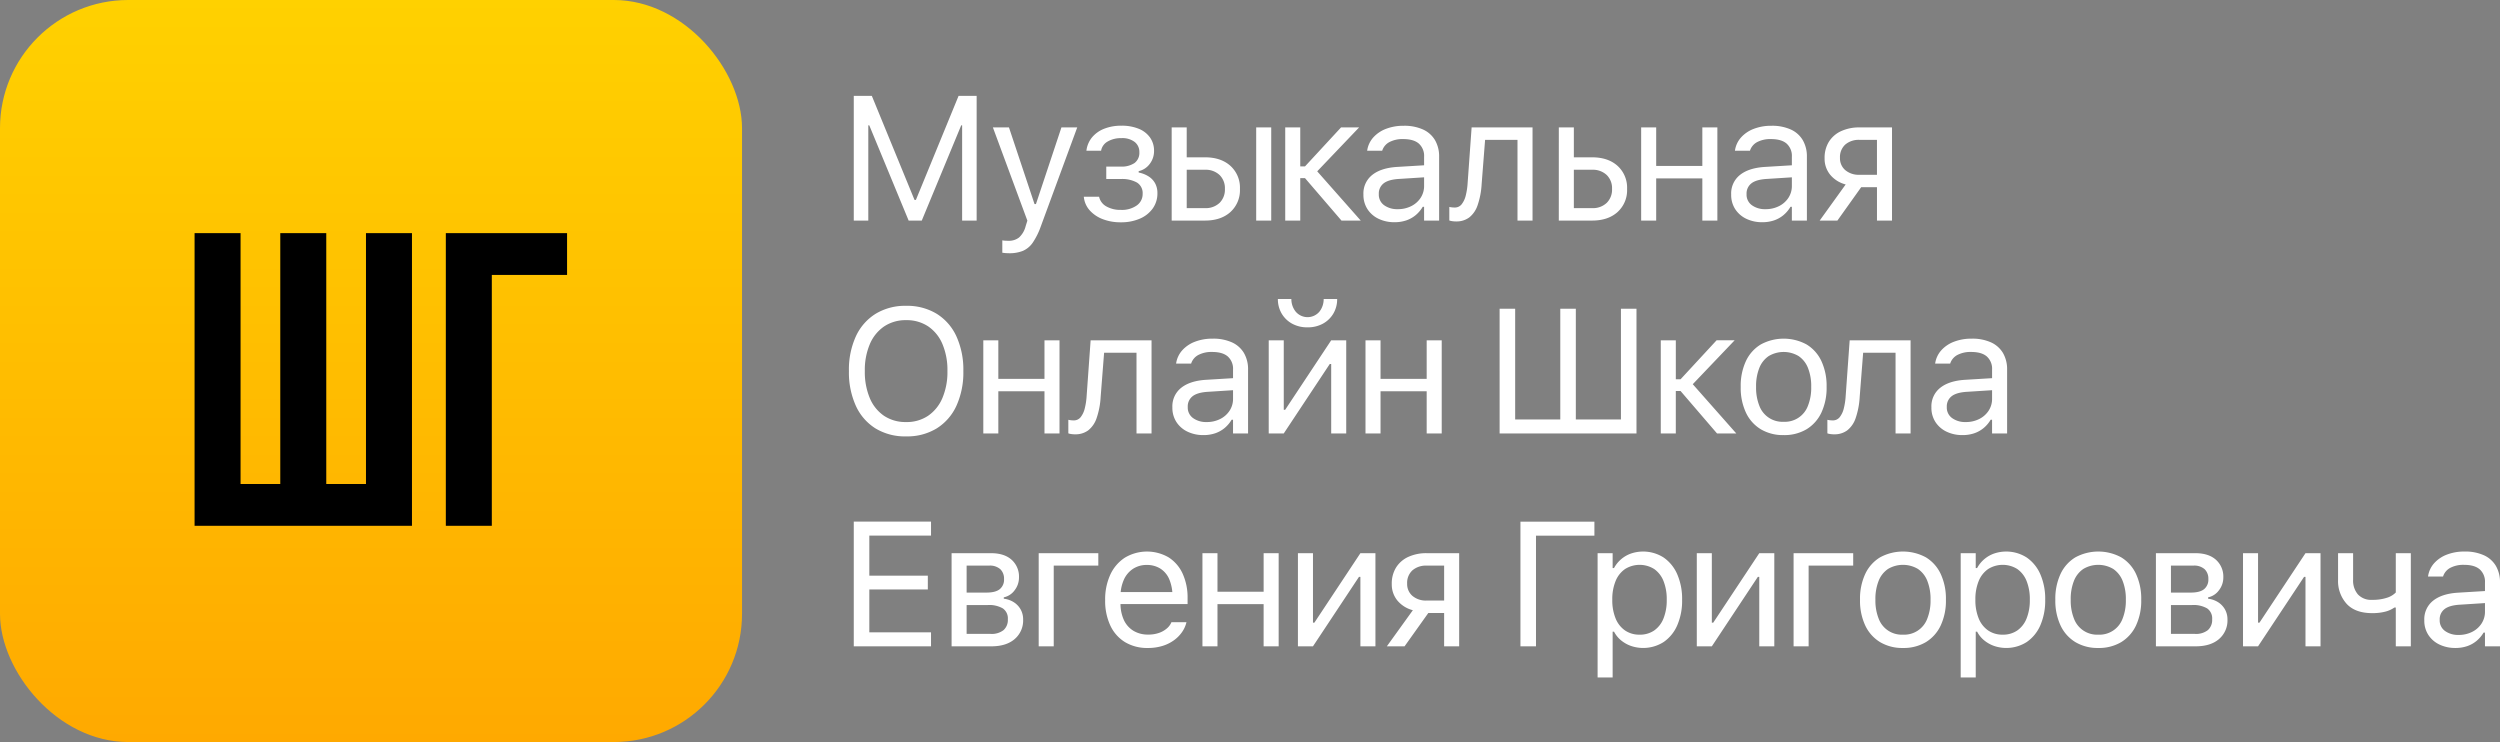
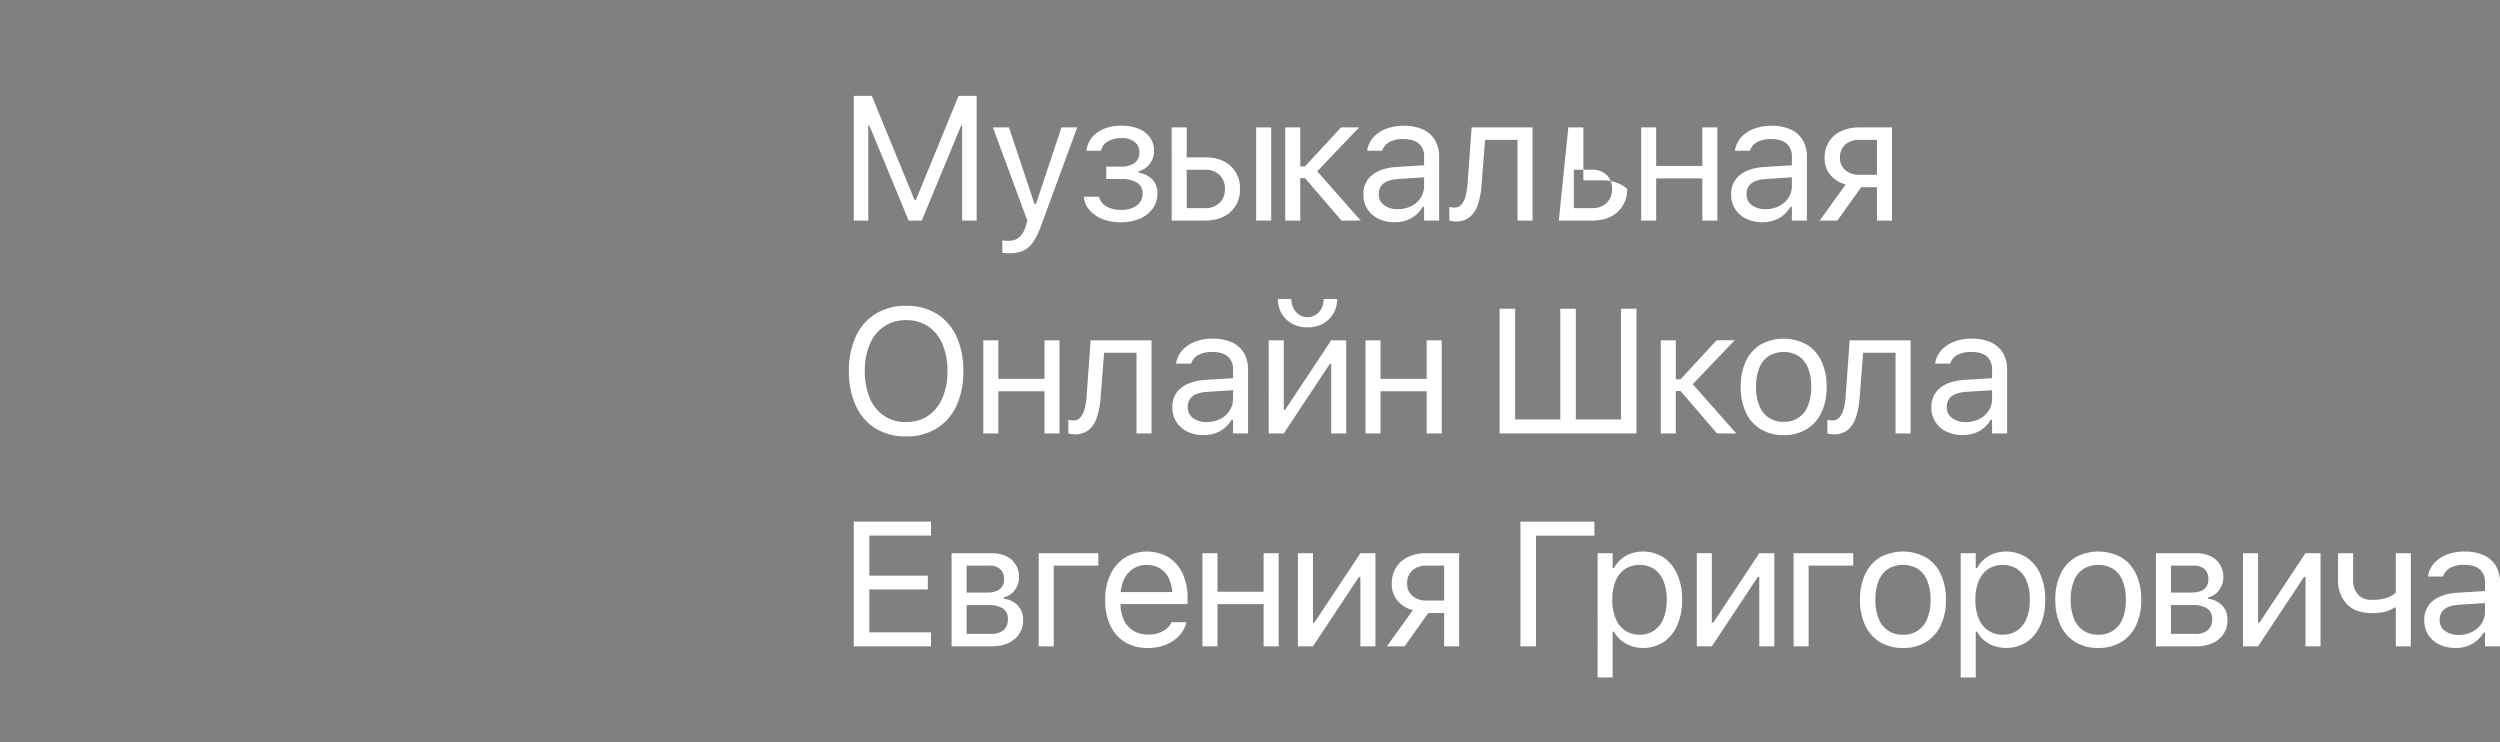
<svg xmlns="http://www.w3.org/2000/svg" width="974.735" height="289.315" viewBox="0 0 974.735 289.315">
  <rect x="0" y="0" width="974.735" height="289.315" fill="#808080" stroke="none" />
  <defs>
    <linearGradient id="linear-gradient" x1="0.5" x2="0.5" y2="1" gradientUnits="objectBoundingBox">
      <stop offset="0" stop-color="#ffd100" />
      <stop offset="1" stop-color="#ffa900" />
    </linearGradient>
  </defs>
  <g id="Сгруппировать_1105" data-name="Сгруппировать 1105" transform="translate(-4835 558.001)">
    <g id="Сгруппировать_23" data-name="Сгруппировать 23" transform="translate(4835 -558.001)">
-       <rect id="Прямоугольник_3" data-name="Прямоугольник 3" width="289.315" height="289.315" rx="50" transform="translate(0)" fill="url(#linear-gradient)" />
-       <path id="Контур_774" data-name="Контур 774" d="M91.28,0V-114.1H73.35v97.8H57.865v-97.8H39.935v97.8H24.45v-97.8H6.52V0Zm31.133,0V-97.8h29.34v-16.3h-47.27V0Z" transform="translate(69.344 205)" />
-     </g>
-     <path id="Контур_773" data-name="Контур 773" d="M6.536,0H12.2V-37.128h2.965L8.389-47.269,27.93,0h5.121L52.626-47.269,45.82-37.128h2.965V0h5.66V-48.617H47.4L30.76-8.052h-.539L13.578-48.617H6.536Zm60.51,12.735a14.081,14.081,0,0,0,5.441-.927,9.039,9.039,0,0,0,3.841-3.218,27.9,27.9,0,0,0,3.15-6.368L93.662-36.319H87.5L76.345-2.763l2.325-3.672H75.907l2.325,3.672L67.046-36.319H60.779L74.222.034,73.548,2.19A8.919,8.919,0,0,1,70.971,6.6a6.348,6.348,0,0,1-4.094,1.28q-.606,0-1.247-.034a8.977,8.977,0,0,1-1.179-.135v4.818q.606.1,1.314.152T67.046,12.735ZM110.643.674a18.2,18.2,0,0,0,7.463-1.432,11.869,11.869,0,0,0,5.02-3.992,10.041,10.041,0,0,0,1.8-5.93v-.067a7.888,7.888,0,0,0-.825-3.639,7.3,7.3,0,0,0-2.459-2.729,11.208,11.208,0,0,0-4.026-1.617v-.539a7.378,7.378,0,0,0,4.346-2.864,8.16,8.16,0,0,0,1.651-4.986v-.067a8.865,8.865,0,0,0-1.5-5.1,9.872,9.872,0,0,0-4.346-3.453,17.225,17.225,0,0,0-6.924-1.247,17.752,17.752,0,0,0-6.62,1.162,11.7,11.7,0,0,0-4.717,3.3,9.992,9.992,0,0,0-2.24,5.071l-.034.236h5.728l.034-.168a5.121,5.121,0,0,1,2.594-3.47,10.125,10.125,0,0,1,5.256-1.28,7.859,7.859,0,0,1,5.273,1.533,4.889,4.889,0,0,1,1.769,3.858v.067a4.94,4.94,0,0,1-1.87,4.228,8.855,8.855,0,0,1-5.374,1.4h-5.66v4.852h5.66a11.81,11.81,0,0,1,6.351,1.4,4.816,4.816,0,0,1,2.173,4.363v.067a5.4,5.4,0,0,1-2.257,4.447,9.994,9.994,0,0,1-6.267,1.752,10.89,10.89,0,0,1-5.559-1.314,5.676,5.676,0,0,1-2.83-3.538l-.067-.27H96.223l.034.27a9.18,9.18,0,0,0,2.325,5.1,13.037,13.037,0,0,0,5.071,3.386A19.142,19.142,0,0,0,110.643.674ZM130.487,0h12.971q6.233,0,9.939-3.335A11.46,11.46,0,0,0,157.1-12.3v-.067a11.46,11.46,0,0,0-3.706-8.962q-3.706-3.335-9.939-3.335h-7.109V-36.319h-5.862Zm12.971-19.811a7.854,7.854,0,0,1,5.677,2.021,7.169,7.169,0,0,1,2.106,5.424v.067a7.212,7.212,0,0,1-2.089,5.407,7.8,7.8,0,0,1-5.694,2.038h-7.109V-19.811ZM163.437,0H169.3V-36.319h-5.862Zm19.036-16.542L196.69,0H204.2L186.751-19.743V-18.7l16.812-17.621h-7.042L182.473-21.125H180.62V-36.319h-5.862V0h5.862V-16.542ZM217.377.64a14.1,14.1,0,0,0,4.515-.691,11.5,11.5,0,0,0,3.689-2.038,12.473,12.473,0,0,0,2.78-3.268h.539V0h5.862V-24.864a12.539,12.539,0,0,0-1.6-6.486,10.408,10.408,0,0,0-4.683-4.161,17.623,17.623,0,0,0-7.53-1.449,18.709,18.709,0,0,0-6.907,1.2,12.715,12.715,0,0,0-4.936,3.335,9.761,9.761,0,0,0-2.375,5l-.034.2h5.862l.034-.1a5.765,5.765,0,0,1,2.8-3.285,10.942,10.942,0,0,1,5.357-1.162q4.077,0,6.115,1.769a6.434,6.434,0,0,1,2.038,5.138v11.32a8.367,8.367,0,0,1-1.331,4.649,9.348,9.348,0,0,1-3.656,3.251,11.471,11.471,0,0,1-5.323,1.2,8.648,8.648,0,0,1-5.256-1.533,5.022,5.022,0,0,1-2.089-4.3v-.067a4.989,4.989,0,0,1,1.9-4.178q1.9-1.482,6.048-1.718l12.634-.809v-4.683l-13.342.809q-6.334.371-9.787,3.116a9.168,9.168,0,0,0-3.453,7.6v.067a10.161,10.161,0,0,0,1.6,5.728,10.536,10.536,0,0,0,4.346,3.74A14.144,14.144,0,0,0,217.377.64Zm33.961-14.858,1.348-17.25H265.32V0h5.862V-36.319H247.43l-1.55,21.63a26.328,26.328,0,0,1-.724,4.868,8.9,8.9,0,0,1-1.6,3.453,3.354,3.354,0,0,1-2.729,1.28,9.053,9.053,0,0,1-1.247-.084,7.125,7.125,0,0,1-.842-.152v5.29a6.476,6.476,0,0,0,1.044.253A9.537,9.537,0,0,0,241.4.337a8.281,8.281,0,0,0,5.1-1.55A10.181,10.181,0,0,0,249.771-6,30.624,30.624,0,0,0,251.338-14.218ZM281.424,0H294.4q6.233,0,9.939-3.335a11.46,11.46,0,0,0,3.706-8.962v-.067a11.46,11.46,0,0,0-3.706-8.962q-3.706-3.335-9.939-3.335h-7.109V-36.319h-5.862ZM294.4-19.811a7.854,7.854,0,0,1,5.677,2.021,7.169,7.169,0,0,1,2.106,5.424v.067a7.212,7.212,0,0,1-2.089,5.407A7.8,7.8,0,0,1,294.4-4.852h-7.109V-19.811ZM337.386,0h5.862V-36.319h-5.862v15.026H319.395V-36.319h-5.862V0h5.862V-16.441h17.991Zm23.382.64a14.1,14.1,0,0,0,4.515-.691,11.5,11.5,0,0,0,3.689-2.038,12.473,12.473,0,0,0,2.78-3.268h.539V0h5.862V-24.864a12.539,12.539,0,0,0-1.6-6.486,10.408,10.408,0,0,0-4.683-4.161,17.623,17.623,0,0,0-7.53-1.449,18.709,18.709,0,0,0-6.907,1.2,12.715,12.715,0,0,0-4.936,3.335,9.761,9.761,0,0,0-2.375,5l-.034.2h5.862l.034-.1a5.765,5.765,0,0,1,2.8-3.285,10.942,10.942,0,0,1,5.357-1.162q4.077,0,6.115,1.769a6.434,6.434,0,0,1,2.038,5.138v11.32a8.367,8.367,0,0,1-1.331,4.649A9.348,9.348,0,0,1,367.3-5.643a11.471,11.471,0,0,1-5.323,1.2,8.648,8.648,0,0,1-5.256-1.533,5.022,5.022,0,0,1-2.089-4.3v-.067a4.989,4.989,0,0,1,1.9-4.178q1.9-1.482,6.048-1.718l12.634-.809v-4.683l-13.342.809q-6.334.371-9.787,3.116a9.168,9.168,0,0,0-3.453,7.6v.067a10.161,10.161,0,0,0,1.6,5.728,10.536,10.536,0,0,0,4.346,3.74A14.144,14.144,0,0,0,360.768.64ZM405.476,0h5.862V-36.319H398.7a16.722,16.722,0,0,0-7.21,1.449,11.02,11.02,0,0,0-4.75,4.127,11.809,11.809,0,0,0-1.685,6.418v.067a9.836,9.836,0,0,0,2.19,6.4,11.529,11.529,0,0,0,6.031,3.773L383.139,0h6.907l9.265-13h6.166ZM398.7-17.856a8.076,8.076,0,0,1-5.61-1.836,6.042,6.042,0,0,1-2.038-4.7v-.067a6.614,6.614,0,0,1,2.038-5.155,8.03,8.03,0,0,1,5.61-1.853h6.772v13.611Zm-371.751,102A22.044,22.044,0,0,0,38.9,81.012a20.34,20.34,0,0,0,7.682-8.844,31.423,31.423,0,0,0,2.678-13.46v-.067a31.34,31.34,0,0,0-2.7-13.493,20.23,20.23,0,0,0-7.7-8.81,22.162,22.162,0,0,0-11.91-3.1,22.1,22.1,0,0,0-11.876,3.1,20.354,20.354,0,0,0-7.715,8.793,31.146,31.146,0,0,0-2.712,13.51v.067A31.537,31.537,0,0,0,7.328,72.185a20.251,20.251,0,0,0,7.665,8.844A22.114,22.114,0,0,0,26.953,84.146Zm0-5.593a14.991,14.991,0,0,1-8.659-2.459,15.591,15.591,0,0,1-5.525-6.924,26.313,26.313,0,0,1-1.92-10.461v-.067A25.783,25.783,0,0,1,12.82,48.129,15.708,15.708,0,0,1,18.4,41.256a14.964,14.964,0,0,1,8.558-2.426,15.024,15.024,0,0,1,8.591,2.426A15.6,15.6,0,0,1,41.1,48.129a25.977,25.977,0,0,1,1.954,10.512v.067A25.914,25.914,0,0,1,41.1,69.17a15.81,15.81,0,0,1-5.559,6.924A14.873,14.873,0,0,1,26.953,78.553ZM80.893,83h5.862V46.681H80.893V61.707H62.9V46.681H57.04V83H62.9V66.559H80.893Zm21.9-14.218,1.348-17.25h12.634V83h5.862V46.681H98.884l-1.55,21.63a26.328,26.328,0,0,1-.724,4.868,8.9,8.9,0,0,1-1.6,3.453,3.354,3.354,0,0,1-2.729,1.28,9.053,9.053,0,0,1-1.247-.084,7.125,7.125,0,0,1-.842-.152v5.29a6.476,6.476,0,0,0,1.044.253,9.537,9.537,0,0,0,1.617.118,8.281,8.281,0,0,0,5.1-1.55A10.181,10.181,0,0,0,101.226,77,30.624,30.624,0,0,0,102.792,68.782ZM142.885,83.64a14.1,14.1,0,0,0,4.515-.691,11.5,11.5,0,0,0,3.689-2.038,12.473,12.473,0,0,0,2.78-3.268h.539V83h5.862V58.136a12.539,12.539,0,0,0-1.6-6.486,10.408,10.408,0,0,0-4.683-4.161,17.623,17.623,0,0,0-7.53-1.449,18.709,18.709,0,0,0-6.907,1.2,12.715,12.715,0,0,0-4.936,3.335,9.761,9.761,0,0,0-2.375,5l-.034.2h5.862l.034-.1a5.765,5.765,0,0,1,2.8-3.285,10.942,10.942,0,0,1,5.357-1.162q4.077,0,6.115,1.769a6.434,6.434,0,0,1,2.038,5.138v11.32a8.367,8.367,0,0,1-1.331,4.649,9.348,9.348,0,0,1-3.656,3.251,11.471,11.471,0,0,1-5.323,1.2,8.648,8.648,0,0,1-5.256-1.533,5.022,5.022,0,0,1-2.089-4.3v-.067a4.989,4.989,0,0,1,1.9-4.178q1.9-1.482,6.048-1.718l12.634-.809V61.269L144,62.078q-6.334.371-9.787,3.116a9.168,9.168,0,0,0-3.453,7.6v.067a10.161,10.161,0,0,0,1.6,5.728,10.536,10.536,0,0,0,4.346,3.74A14.144,14.144,0,0,0,142.885,83.64ZM168.322,83h5.862l19.373-29.244-3.976,2.156h3.1V83h5.862V46.681h-5.862L173.309,75.925l3.976-2.156h-3.1V46.681h-5.862ZM183.45,41.627a12.123,12.123,0,0,0,6.064-1.466,10.616,10.616,0,0,0,4.043-3.959,10.991,10.991,0,0,0,1.449-5.626H189.75A7.876,7.876,0,0,1,188.1,35.5a6.054,6.054,0,0,1-9.265,0,7.774,7.774,0,0,1-1.685-4.919h-5.256a10.991,10.991,0,0,0,1.449,5.626,10.616,10.616,0,0,0,4.043,3.959A12.123,12.123,0,0,0,183.45,41.627ZM229.91,83h5.862V46.681H229.91V61.707H211.919V46.681h-5.862V83h5.862V66.559H229.91Zm28.436,0h53.367V34.383h-6.064V77.542H288.062V34.383H282V77.542H264.41V34.383h-6.064ZM328.9,66.458,343.113,83h7.513L333.174,63.257V64.3l16.812-17.621h-7.042L328.9,61.875h-1.853V46.681H321.18V83h5.862V66.458ZM369.089,83.64a16.857,16.857,0,0,0,8.928-2.274A15.057,15.057,0,0,0,383.8,74.88a22.759,22.759,0,0,0,2.038-10.006v-.067a22.843,22.843,0,0,0-2.038-10.04,14.949,14.949,0,0,0-5.778-6.469,18.752,18.752,0,0,0-17.84,0,14.915,14.915,0,0,0-5.795,6.469,22.843,22.843,0,0,0-2.038,10.04v.067a22.759,22.759,0,0,0,2.038,10.006,15.022,15.022,0,0,0,5.795,6.486A16.879,16.879,0,0,0,369.089,83.64Zm0-5.188a9.6,9.6,0,0,1-9.484-6.267,18.983,18.983,0,0,1-1.263-7.311v-.067a19.083,19.083,0,0,1,1.263-7.345,10.03,10.03,0,0,1,3.656-4.633,11.414,11.414,0,0,1,11.657,0,10.03,10.03,0,0,1,3.656,4.633,19.083,19.083,0,0,1,1.263,7.345v.067a18.983,18.983,0,0,1-1.263,7.311,9.6,9.6,0,0,1-9.484,6.267Zm29.648-9.669,1.348-17.25H412.72V83h5.862V46.681H394.83l-1.55,21.63a26.328,26.328,0,0,1-.724,4.868,8.9,8.9,0,0,1-1.6,3.453,3.354,3.354,0,0,1-2.729,1.28,9.053,9.053,0,0,1-1.247-.084,7.125,7.125,0,0,1-.842-.152v5.29a6.476,6.476,0,0,0,1.044.253,9.537,9.537,0,0,0,1.617.118,8.281,8.281,0,0,0,5.1-1.55A10.181,10.181,0,0,0,397.171,77,30.624,30.624,0,0,0,398.738,68.782ZM438.831,83.64a14.1,14.1,0,0,0,4.515-.691,11.5,11.5,0,0,0,3.689-2.038,12.473,12.473,0,0,0,2.78-3.268h.539V83h5.862V58.136a12.539,12.539,0,0,0-1.6-6.486,10.408,10.408,0,0,0-4.683-4.161,17.623,17.623,0,0,0-7.53-1.449,18.709,18.709,0,0,0-6.907,1.2,12.715,12.715,0,0,0-4.936,3.335,9.761,9.761,0,0,0-2.375,5l-.034.2h5.862l.034-.1a5.765,5.765,0,0,1,2.8-3.285,10.942,10.942,0,0,1,5.357-1.162q4.077,0,6.115,1.769a6.434,6.434,0,0,1,2.038,5.138v11.32a8.367,8.367,0,0,1-1.331,4.649,9.348,9.348,0,0,1-3.656,3.251,11.471,11.471,0,0,1-5.323,1.2,8.648,8.648,0,0,1-5.256-1.533,5.022,5.022,0,0,1-2.089-4.3v-.067a4.989,4.989,0,0,1,1.9-4.178q1.9-1.482,6.048-1.718l12.634-.809V61.269l-13.342.809q-6.334.371-9.787,3.116a9.168,9.168,0,0,0-3.453,7.6v.067a10.161,10.161,0,0,0,1.6,5.728,10.536,10.536,0,0,0,4.346,3.74A14.144,14.144,0,0,0,438.831,83.64ZM6.536,166h30.12v-5.458H12.6V143.831H35.41V138.44H12.6v-15.6H36.656v-5.458H6.536Zm38.139,0H60.139q5.862,0,9.147-2.847a9.512,9.512,0,0,0,3.285-7.564v-.067a7.864,7.864,0,0,0-.927-3.824,7.958,7.958,0,0,0-2.611-2.83,9.241,9.241,0,0,0-4.009-1.432V146.9a7,7,0,0,0,4.245-2.78,8.027,8.027,0,0,0,1.685-4.936v-.067a8.774,8.774,0,0,0-2.864-6.856q-2.864-2.577-8.019-2.577h-15.4Zm5.862-4.852V149.9h8.254a10.586,10.586,0,0,1,5.862,1.314,4.707,4.707,0,0,1,1.954,4.211v.067a5.26,5.26,0,0,1-1.685,4.195,7.462,7.462,0,0,1-5.02,1.466Zm0-16.1V134.532h8.692a6.082,6.082,0,0,1,4.481,1.432,5.113,5.113,0,0,1,1.415,3.757v.067a4.753,4.753,0,0,1-1.651,3.908q-1.651,1.348-5.188,1.348Zm51.346-10.512v-4.852H78.636V166H84.5V134.532Zm19.305,32.108a18.9,18.9,0,0,0,5.778-.825,15.238,15.238,0,0,0,4.464-2.224,13.34,13.34,0,0,0,3.083-3.133,11.16,11.16,0,0,0,1.668-3.588l.067-.27h-5.862l-.135.3a6.28,6.28,0,0,1-1.651,2.123,9.387,9.387,0,0,1-3,1.718,12.31,12.31,0,0,1-4.279.674,10.863,10.863,0,0,1-5.728-1.466,9.64,9.64,0,0,1-3.74-4.211,15.229,15.229,0,0,1-1.314-6.62V146.8a15.753,15.753,0,0,1,1.348-6.873,9.84,9.84,0,0,1,3.656-4.228,9.732,9.732,0,0,1,5.239-1.432,9.831,9.831,0,0,1,5.188,1.365,9.138,9.138,0,0,1,3.538,4.127,16.794,16.794,0,0,1,1.28,7.042v2.325l2.9-4.279H107.577v4.683h29.109v-2.291a22.357,22.357,0,0,0-1.9-9.518,14.839,14.839,0,0,0-5.458-6.385,16.779,16.779,0,0,0-17.1.1,15.734,15.734,0,0,0-5.677,6.637,22.885,22.885,0,0,0-2,9.872v.034a22.718,22.718,0,0,0,2,9.888,15.006,15.006,0,0,0,5.728,6.486A16.673,16.673,0,0,0,121.188,166.64Zm45.146-.64H172.2V129.681h-5.862v15.026H148.343V129.681h-5.862V166h5.862V149.559h17.991Zm13.375,0h5.862l19.373-29.244-3.976,2.156h3.1V166h5.862V129.681h-5.862L184.7,158.925l3.976-2.156h-3.1V129.681H179.71Zm57.006,0h5.862V129.681H229.944a16.722,16.722,0,0,0-7.21,1.449,11.02,11.02,0,0,0-4.75,4.127,11.809,11.809,0,0,0-1.685,6.418v.067a9.836,9.836,0,0,0,2.19,6.4,11.529,11.529,0,0,0,6.031,3.773L214.378,166h6.907l9.265-13h6.166Zm-6.772-17.856a8.076,8.076,0,0,1-5.61-1.836,6.042,6.042,0,0,1-2.038-4.7v-.067a6.614,6.614,0,0,1,2.038-5.155,8.03,8.03,0,0,1,5.61-1.853h6.772v13.611ZM272.53,166V122.841h22.775v-5.458h-28.84V166Zm24.022,12.129h5.862V160.272h.539a10.786,10.786,0,0,0,2.712,3.369,12.826,12.826,0,0,0,3.908,2.207,14.791,14.791,0,0,0,12.735-1.533,15.18,15.18,0,0,0,5.306-6.536,24.055,24.055,0,0,0,1.887-9.905v-.067a23.965,23.965,0,0,0-1.887-9.872,15.3,15.3,0,0,0-5.306-6.553,14.806,14.806,0,0,0-12.719-1.567,12.1,12.1,0,0,0-6.637,5.66h-.539v-5.795h-5.862Zm16.374-16.677a9.775,9.775,0,0,1-5.694-1.651,10.446,10.446,0,0,1-3.672-4.7,18.594,18.594,0,0,1-1.28-7.227v-.067a18.565,18.565,0,0,1,1.28-7.244,10.457,10.457,0,0,1,3.672-4.683,10.691,10.691,0,0,1,11.388-.017,10.332,10.332,0,0,1,3.622,4.666,18.884,18.884,0,0,1,1.263,7.277v.067a18.913,18.913,0,0,1-1.263,7.26,10.322,10.322,0,0,1-3.622,4.683A9.749,9.749,0,0,1,312.926,161.452Zm22.3,4.548h5.862l19.373-29.244-3.976,2.156h3.1V166h5.862V129.681h-5.862l-19.373,29.244,3.976-2.156h-3.1V129.681h-5.862Zm60.981-31.468v-4.852H372.964V166h5.862V134.532Zm19.406,32.108a16.857,16.857,0,0,0,8.928-2.274,15.057,15.057,0,0,0,5.778-6.486,22.759,22.759,0,0,0,2.038-10.006v-.067a22.843,22.843,0,0,0-2.038-10.04,14.949,14.949,0,0,0-5.778-6.469,18.752,18.752,0,0,0-17.84,0,14.915,14.915,0,0,0-5.795,6.469,22.843,22.843,0,0,0-2.038,10.04v.067a22.759,22.759,0,0,0,2.038,10.006,15.022,15.022,0,0,0,5.795,6.486A16.879,16.879,0,0,0,415.617,166.64Zm0-5.188a9.6,9.6,0,0,1-9.484-6.267,18.983,18.983,0,0,1-1.263-7.311v-.067a19.083,19.083,0,0,1,1.263-7.345,10.03,10.03,0,0,1,3.656-4.633,11.414,11.414,0,0,1,11.657,0,10.03,10.03,0,0,1,3.656,4.633,19.083,19.083,0,0,1,1.263,7.345v.067a18.983,18.983,0,0,1-1.263,7.311,9.6,9.6,0,0,1-9.484,6.267Zm22.506,16.677h5.862V160.272h.539a10.786,10.786,0,0,0,2.712,3.369,12.826,12.826,0,0,0,3.908,2.207,14.791,14.791,0,0,0,12.735-1.533,15.18,15.18,0,0,0,5.306-6.536,24.055,24.055,0,0,0,1.887-9.905v-.067a23.965,23.965,0,0,0-1.887-9.872,15.3,15.3,0,0,0-5.306-6.553,14.806,14.806,0,0,0-12.719-1.567,12.1,12.1,0,0,0-6.637,5.66h-.539v-5.795h-5.862ZM454.5,161.452A9.775,9.775,0,0,1,448.8,159.8a10.446,10.446,0,0,1-3.672-4.7,18.594,18.594,0,0,1-1.28-7.227v-.067a18.565,18.565,0,0,1,1.28-7.244,10.457,10.457,0,0,1,3.672-4.683,10.691,10.691,0,0,1,11.388-.017,10.332,10.332,0,0,1,3.622,4.666,18.884,18.884,0,0,1,1.263,7.277v.067a18.913,18.913,0,0,1-1.263,7.26,10.322,10.322,0,0,1-3.622,4.683A9.749,9.749,0,0,1,454.5,161.452Zm37.263,5.188a16.857,16.857,0,0,0,8.928-2.274,15.057,15.057,0,0,0,5.778-6.486,22.759,22.759,0,0,0,2.038-10.006v-.067a22.843,22.843,0,0,0-2.038-10.04,14.949,14.949,0,0,0-5.778-6.469,18.752,18.752,0,0,0-17.84,0,14.915,14.915,0,0,0-5.795,6.469,22.843,22.843,0,0,0-2.038,10.04v.067a22.759,22.759,0,0,0,2.038,10.006,15.022,15.022,0,0,0,5.795,6.486A16.879,16.879,0,0,0,491.76,166.64Zm0-5.188a9.6,9.6,0,0,1-9.484-6.267,18.983,18.983,0,0,1-1.263-7.311v-.067a19.083,19.083,0,0,1,1.263-7.345,10.03,10.03,0,0,1,3.656-4.633,11.414,11.414,0,0,1,11.657,0,10.03,10.03,0,0,1,3.656,4.633,19.083,19.083,0,0,1,1.263,7.345v.067a18.983,18.983,0,0,1-1.263,7.311,9.6,9.6,0,0,1-9.484,6.267ZM514.232,166H529.7q5.862,0,9.147-2.847a9.512,9.512,0,0,0,3.285-7.564v-.067a7.864,7.864,0,0,0-.927-3.824,7.958,7.958,0,0,0-2.611-2.83,9.241,9.241,0,0,0-4.009-1.432V146.9a7,7,0,0,0,4.245-2.78,8.027,8.027,0,0,0,1.685-4.936v-.067a8.774,8.774,0,0,0-2.864-6.856q-2.864-2.577-8.019-2.577h-15.4Zm5.862-4.852V149.9h8.254a10.586,10.586,0,0,1,5.862,1.314,4.707,4.707,0,0,1,1.954,4.211v.067a5.26,5.26,0,0,1-1.685,4.195,7.462,7.462,0,0,1-5.02,1.466Zm0-16.1V134.532h8.692a6.082,6.082,0,0,1,4.481,1.432,5.113,5.113,0,0,1,1.415,3.757v.067a4.753,4.753,0,0,1-1.651,3.908q-1.651,1.348-5.188,1.348ZM548.193,166h5.862l19.373-29.244-3.976,2.156h3.1V166h5.862V129.681h-5.862l-19.373,29.244,3.976-2.156h-3.1V129.681h-5.862Zm65.429,0V129.681h-5.862v15.33a8.363,8.363,0,0,1-3.47,2.055,17.585,17.585,0,0,1-5.728.809,7.039,7.039,0,0,1-5.576-2.123,8.3,8.3,0,0,1-1.87-5.694V129.681h-5.862v10.377a13.213,13.213,0,0,0,3.369,9.4q3.369,3.6,9.939,3.6a19.77,19.77,0,0,0,5.071-.573,10.907,10.907,0,0,0,3.588-1.617h.539V166Zm17.385.64a14.1,14.1,0,0,0,4.515-.691,11.5,11.5,0,0,0,3.689-2.038,12.473,12.473,0,0,0,2.78-3.268h.539V166h5.862V141.136a12.539,12.539,0,0,0-1.6-6.486,10.408,10.408,0,0,0-4.683-4.161,17.623,17.623,0,0,0-7.53-1.449,18.709,18.709,0,0,0-6.907,1.2,12.715,12.715,0,0,0-4.936,3.335,9.761,9.761,0,0,0-2.375,5l-.034.2h5.862l.034-.1a5.765,5.765,0,0,1,2.8-3.285,10.942,10.942,0,0,1,5.357-1.162q4.077,0,6.115,1.769a6.434,6.434,0,0,1,2.038,5.138v11.32a8.367,8.367,0,0,1-1.331,4.649,9.348,9.348,0,0,1-3.656,3.251,11.471,11.471,0,0,1-5.323,1.2,8.648,8.648,0,0,1-5.256-1.533,5.022,5.022,0,0,1-2.089-4.3v-.067a4.989,4.989,0,0,1,1.9-4.178q1.9-1.482,6.048-1.718l12.634-.809v-4.683l-13.342.809q-6.334.371-9.787,3.116a9.168,9.168,0,0,0-3.453,7.6v.067a10.161,10.161,0,0,0,1.6,5.728,10.536,10.536,0,0,0,4.346,3.74A14.144,14.144,0,0,0,631.006,166.64Z" transform="translate(5161.344 -472.001)" fill="#fff" />
+       </g>
+     <path id="Контур_773" data-name="Контур 773" d="M6.536,0H12.2V-37.128h2.965L8.389-47.269,27.93,0h5.121L52.626-47.269,45.82-37.128h2.965V0h5.66V-48.617H47.4L30.76-8.052h-.539L13.578-48.617H6.536Zm60.51,12.735a14.081,14.081,0,0,0,5.441-.927,9.039,9.039,0,0,0,3.841-3.218,27.9,27.9,0,0,0,3.15-6.368L93.662-36.319H87.5L76.345-2.763l2.325-3.672H75.907l2.325,3.672L67.046-36.319H60.779L74.222.034,73.548,2.19A8.919,8.919,0,0,1,70.971,6.6a6.348,6.348,0,0,1-4.094,1.28q-.606,0-1.247-.034a8.977,8.977,0,0,1-1.179-.135v4.818q.606.1,1.314.152T67.046,12.735ZM110.643.674a18.2,18.2,0,0,0,7.463-1.432,11.869,11.869,0,0,0,5.02-3.992,10.041,10.041,0,0,0,1.8-5.93v-.067a7.888,7.888,0,0,0-.825-3.639,7.3,7.3,0,0,0-2.459-2.729,11.208,11.208,0,0,0-4.026-1.617v-.539a7.378,7.378,0,0,0,4.346-2.864,8.16,8.16,0,0,0,1.651-4.986v-.067a8.865,8.865,0,0,0-1.5-5.1,9.872,9.872,0,0,0-4.346-3.453,17.225,17.225,0,0,0-6.924-1.247,17.752,17.752,0,0,0-6.62,1.162,11.7,11.7,0,0,0-4.717,3.3,9.992,9.992,0,0,0-2.24,5.071l-.034.236h5.728l.034-.168a5.121,5.121,0,0,1,2.594-3.47,10.125,10.125,0,0,1,5.256-1.28,7.859,7.859,0,0,1,5.273,1.533,4.889,4.889,0,0,1,1.769,3.858v.067a4.94,4.94,0,0,1-1.87,4.228,8.855,8.855,0,0,1-5.374,1.4h-5.66v4.852h5.66a11.81,11.81,0,0,1,6.351,1.4,4.816,4.816,0,0,1,2.173,4.363v.067a5.4,5.4,0,0,1-2.257,4.447,9.994,9.994,0,0,1-6.267,1.752,10.89,10.89,0,0,1-5.559-1.314,5.676,5.676,0,0,1-2.83-3.538l-.067-.27H96.223l.034.27a9.18,9.18,0,0,0,2.325,5.1,13.037,13.037,0,0,0,5.071,3.386A19.142,19.142,0,0,0,110.643.674ZM130.487,0h12.971q6.233,0,9.939-3.335A11.46,11.46,0,0,0,157.1-12.3v-.067a11.46,11.46,0,0,0-3.706-8.962q-3.706-3.335-9.939-3.335h-7.109V-36.319h-5.862Zm12.971-19.811a7.854,7.854,0,0,1,5.677,2.021,7.169,7.169,0,0,1,2.106,5.424v.067a7.212,7.212,0,0,1-2.089,5.407,7.8,7.8,0,0,1-5.694,2.038h-7.109V-19.811ZM163.437,0H169.3V-36.319h-5.862Zm19.036-16.542L196.69,0H204.2L186.751-19.743V-18.7l16.812-17.621h-7.042L182.473-21.125H180.62V-36.319h-5.862V0h5.862V-16.542ZM217.377.64a14.1,14.1,0,0,0,4.515-.691,11.5,11.5,0,0,0,3.689-2.038,12.473,12.473,0,0,0,2.78-3.268h.539V0h5.862V-24.864a12.539,12.539,0,0,0-1.6-6.486,10.408,10.408,0,0,0-4.683-4.161,17.623,17.623,0,0,0-7.53-1.449,18.709,18.709,0,0,0-6.907,1.2,12.715,12.715,0,0,0-4.936,3.335,9.761,9.761,0,0,0-2.375,5l-.034.2h5.862l.034-.1a5.765,5.765,0,0,1,2.8-3.285,10.942,10.942,0,0,1,5.357-1.162q4.077,0,6.115,1.769a6.434,6.434,0,0,1,2.038,5.138v11.32a8.367,8.367,0,0,1-1.331,4.649,9.348,9.348,0,0,1-3.656,3.251,11.471,11.471,0,0,1-5.323,1.2,8.648,8.648,0,0,1-5.256-1.533,5.022,5.022,0,0,1-2.089-4.3v-.067a4.989,4.989,0,0,1,1.9-4.178q1.9-1.482,6.048-1.718l12.634-.809v-4.683l-13.342.809q-6.334.371-9.787,3.116a9.168,9.168,0,0,0-3.453,7.6v.067a10.161,10.161,0,0,0,1.6,5.728,10.536,10.536,0,0,0,4.346,3.74A14.144,14.144,0,0,0,217.377.64Zm33.961-14.858,1.348-17.25H265.32V0h5.862V-36.319H247.43l-1.55,21.63a26.328,26.328,0,0,1-.724,4.868,8.9,8.9,0,0,1-1.6,3.453,3.354,3.354,0,0,1-2.729,1.28,9.053,9.053,0,0,1-1.247-.084,7.125,7.125,0,0,1-.842-.152v5.29a6.476,6.476,0,0,0,1.044.253A9.537,9.537,0,0,0,241.4.337a8.281,8.281,0,0,0,5.1-1.55A10.181,10.181,0,0,0,249.771-6,30.624,30.624,0,0,0,251.338-14.218ZM281.424,0H294.4q6.233,0,9.939-3.335a11.46,11.46,0,0,0,3.706-8.962v-.067q-3.706-3.335-9.939-3.335h-7.109V-36.319h-5.862ZM294.4-19.811a7.854,7.854,0,0,1,5.677,2.021,7.169,7.169,0,0,1,2.106,5.424v.067a7.212,7.212,0,0,1-2.089,5.407A7.8,7.8,0,0,1,294.4-4.852h-7.109V-19.811ZM337.386,0h5.862V-36.319h-5.862v15.026H319.395V-36.319h-5.862V0h5.862V-16.441h17.991Zm23.382.64a14.1,14.1,0,0,0,4.515-.691,11.5,11.5,0,0,0,3.689-2.038,12.473,12.473,0,0,0,2.78-3.268h.539V0h5.862V-24.864a12.539,12.539,0,0,0-1.6-6.486,10.408,10.408,0,0,0-4.683-4.161,17.623,17.623,0,0,0-7.53-1.449,18.709,18.709,0,0,0-6.907,1.2,12.715,12.715,0,0,0-4.936,3.335,9.761,9.761,0,0,0-2.375,5l-.034.2h5.862l.034-.1a5.765,5.765,0,0,1,2.8-3.285,10.942,10.942,0,0,1,5.357-1.162q4.077,0,6.115,1.769a6.434,6.434,0,0,1,2.038,5.138v11.32a8.367,8.367,0,0,1-1.331,4.649A9.348,9.348,0,0,1,367.3-5.643a11.471,11.471,0,0,1-5.323,1.2,8.648,8.648,0,0,1-5.256-1.533,5.022,5.022,0,0,1-2.089-4.3v-.067a4.989,4.989,0,0,1,1.9-4.178q1.9-1.482,6.048-1.718l12.634-.809v-4.683l-13.342.809q-6.334.371-9.787,3.116a9.168,9.168,0,0,0-3.453,7.6v.067a10.161,10.161,0,0,0,1.6,5.728,10.536,10.536,0,0,0,4.346,3.74A14.144,14.144,0,0,0,360.768.64ZM405.476,0h5.862V-36.319H398.7a16.722,16.722,0,0,0-7.21,1.449,11.02,11.02,0,0,0-4.75,4.127,11.809,11.809,0,0,0-1.685,6.418v.067a9.836,9.836,0,0,0,2.19,6.4,11.529,11.529,0,0,0,6.031,3.773L383.139,0h6.907l9.265-13h6.166ZM398.7-17.856a8.076,8.076,0,0,1-5.61-1.836,6.042,6.042,0,0,1-2.038-4.7v-.067a6.614,6.614,0,0,1,2.038-5.155,8.03,8.03,0,0,1,5.61-1.853h6.772v13.611Zm-371.751,102A22.044,22.044,0,0,0,38.9,81.012a20.34,20.34,0,0,0,7.682-8.844,31.423,31.423,0,0,0,2.678-13.46v-.067a31.34,31.34,0,0,0-2.7-13.493,20.23,20.23,0,0,0-7.7-8.81,22.162,22.162,0,0,0-11.91-3.1,22.1,22.1,0,0,0-11.876,3.1,20.354,20.354,0,0,0-7.715,8.793,31.146,31.146,0,0,0-2.712,13.51v.067A31.537,31.537,0,0,0,7.328,72.185a20.251,20.251,0,0,0,7.665,8.844A22.114,22.114,0,0,0,26.953,84.146Zm0-5.593a14.991,14.991,0,0,1-8.659-2.459,15.591,15.591,0,0,1-5.525-6.924,26.313,26.313,0,0,1-1.92-10.461v-.067A25.783,25.783,0,0,1,12.82,48.129,15.708,15.708,0,0,1,18.4,41.256a14.964,14.964,0,0,1,8.558-2.426,15.024,15.024,0,0,1,8.591,2.426A15.6,15.6,0,0,1,41.1,48.129a25.977,25.977,0,0,1,1.954,10.512v.067A25.914,25.914,0,0,1,41.1,69.17a15.81,15.81,0,0,1-5.559,6.924A14.873,14.873,0,0,1,26.953,78.553ZM80.893,83h5.862V46.681H80.893V61.707H62.9V46.681H57.04V83H62.9V66.559H80.893Zm21.9-14.218,1.348-17.25h12.634V83h5.862V46.681H98.884l-1.55,21.63a26.328,26.328,0,0,1-.724,4.868,8.9,8.9,0,0,1-1.6,3.453,3.354,3.354,0,0,1-2.729,1.28,9.053,9.053,0,0,1-1.247-.084,7.125,7.125,0,0,1-.842-.152v5.29a6.476,6.476,0,0,0,1.044.253,9.537,9.537,0,0,0,1.617.118,8.281,8.281,0,0,0,5.1-1.55A10.181,10.181,0,0,0,101.226,77,30.624,30.624,0,0,0,102.792,68.782ZM142.885,83.64a14.1,14.1,0,0,0,4.515-.691,11.5,11.5,0,0,0,3.689-2.038,12.473,12.473,0,0,0,2.78-3.268h.539V83h5.862V58.136a12.539,12.539,0,0,0-1.6-6.486,10.408,10.408,0,0,0-4.683-4.161,17.623,17.623,0,0,0-7.53-1.449,18.709,18.709,0,0,0-6.907,1.2,12.715,12.715,0,0,0-4.936,3.335,9.761,9.761,0,0,0-2.375,5l-.034.2h5.862l.034-.1a5.765,5.765,0,0,1,2.8-3.285,10.942,10.942,0,0,1,5.357-1.162q4.077,0,6.115,1.769a6.434,6.434,0,0,1,2.038,5.138v11.32a8.367,8.367,0,0,1-1.331,4.649,9.348,9.348,0,0,1-3.656,3.251,11.471,11.471,0,0,1-5.323,1.2,8.648,8.648,0,0,1-5.256-1.533,5.022,5.022,0,0,1-2.089-4.3v-.067a4.989,4.989,0,0,1,1.9-4.178q1.9-1.482,6.048-1.718l12.634-.809V61.269L144,62.078q-6.334.371-9.787,3.116a9.168,9.168,0,0,0-3.453,7.6v.067a10.161,10.161,0,0,0,1.6,5.728,10.536,10.536,0,0,0,4.346,3.74A14.144,14.144,0,0,0,142.885,83.64ZM168.322,83h5.862l19.373-29.244-3.976,2.156h3.1V83h5.862V46.681h-5.862L173.309,75.925l3.976-2.156h-3.1V46.681h-5.862ZM183.45,41.627a12.123,12.123,0,0,0,6.064-1.466,10.616,10.616,0,0,0,4.043-3.959,10.991,10.991,0,0,0,1.449-5.626H189.75A7.876,7.876,0,0,1,188.1,35.5a6.054,6.054,0,0,1-9.265,0,7.774,7.774,0,0,1-1.685-4.919h-5.256a10.991,10.991,0,0,0,1.449,5.626,10.616,10.616,0,0,0,4.043,3.959A12.123,12.123,0,0,0,183.45,41.627ZM229.91,83h5.862V46.681H229.91V61.707H211.919V46.681h-5.862V83h5.862V66.559H229.91Zm28.436,0h53.367V34.383h-6.064V77.542H288.062V34.383H282V77.542H264.41V34.383h-6.064ZM328.9,66.458,343.113,83h7.513L333.174,63.257V64.3l16.812-17.621h-7.042L328.9,61.875h-1.853V46.681H321.18V83h5.862V66.458ZM369.089,83.64a16.857,16.857,0,0,0,8.928-2.274A15.057,15.057,0,0,0,383.8,74.88a22.759,22.759,0,0,0,2.038-10.006v-.067a22.843,22.843,0,0,0-2.038-10.04,14.949,14.949,0,0,0-5.778-6.469,18.752,18.752,0,0,0-17.84,0,14.915,14.915,0,0,0-5.795,6.469,22.843,22.843,0,0,0-2.038,10.04v.067a22.759,22.759,0,0,0,2.038,10.006,15.022,15.022,0,0,0,5.795,6.486A16.879,16.879,0,0,0,369.089,83.64Zm0-5.188a9.6,9.6,0,0,1-9.484-6.267,18.983,18.983,0,0,1-1.263-7.311v-.067a19.083,19.083,0,0,1,1.263-7.345,10.03,10.03,0,0,1,3.656-4.633,11.414,11.414,0,0,1,11.657,0,10.03,10.03,0,0,1,3.656,4.633,19.083,19.083,0,0,1,1.263,7.345v.067a18.983,18.983,0,0,1-1.263,7.311,9.6,9.6,0,0,1-9.484,6.267Zm29.648-9.669,1.348-17.25H412.72V83h5.862V46.681H394.83l-1.55,21.63a26.328,26.328,0,0,1-.724,4.868,8.9,8.9,0,0,1-1.6,3.453,3.354,3.354,0,0,1-2.729,1.28,9.053,9.053,0,0,1-1.247-.084,7.125,7.125,0,0,1-.842-.152v5.29a6.476,6.476,0,0,0,1.044.253,9.537,9.537,0,0,0,1.617.118,8.281,8.281,0,0,0,5.1-1.55A10.181,10.181,0,0,0,397.171,77,30.624,30.624,0,0,0,398.738,68.782ZM438.831,83.64a14.1,14.1,0,0,0,4.515-.691,11.5,11.5,0,0,0,3.689-2.038,12.473,12.473,0,0,0,2.78-3.268h.539V83h5.862V58.136a12.539,12.539,0,0,0-1.6-6.486,10.408,10.408,0,0,0-4.683-4.161,17.623,17.623,0,0,0-7.53-1.449,18.709,18.709,0,0,0-6.907,1.2,12.715,12.715,0,0,0-4.936,3.335,9.761,9.761,0,0,0-2.375,5l-.034.2h5.862l.034-.1a5.765,5.765,0,0,1,2.8-3.285,10.942,10.942,0,0,1,5.357-1.162q4.077,0,6.115,1.769a6.434,6.434,0,0,1,2.038,5.138v11.32a8.367,8.367,0,0,1-1.331,4.649,9.348,9.348,0,0,1-3.656,3.251,11.471,11.471,0,0,1-5.323,1.2,8.648,8.648,0,0,1-5.256-1.533,5.022,5.022,0,0,1-2.089-4.3v-.067a4.989,4.989,0,0,1,1.9-4.178q1.9-1.482,6.048-1.718l12.634-.809V61.269l-13.342.809q-6.334.371-9.787,3.116a9.168,9.168,0,0,0-3.453,7.6v.067a10.161,10.161,0,0,0,1.6,5.728,10.536,10.536,0,0,0,4.346,3.74A14.144,14.144,0,0,0,438.831,83.64ZM6.536,166h30.12v-5.458H12.6V143.831H35.41V138.44H12.6v-15.6H36.656v-5.458H6.536Zm38.139,0H60.139q5.862,0,9.147-2.847a9.512,9.512,0,0,0,3.285-7.564v-.067a7.864,7.864,0,0,0-.927-3.824,7.958,7.958,0,0,0-2.611-2.83,9.241,9.241,0,0,0-4.009-1.432V146.9a7,7,0,0,0,4.245-2.78,8.027,8.027,0,0,0,1.685-4.936v-.067a8.774,8.774,0,0,0-2.864-6.856q-2.864-2.577-8.019-2.577h-15.4Zm5.862-4.852V149.9h8.254a10.586,10.586,0,0,1,5.862,1.314,4.707,4.707,0,0,1,1.954,4.211v.067a5.26,5.26,0,0,1-1.685,4.195,7.462,7.462,0,0,1-5.02,1.466Zm0-16.1V134.532h8.692a6.082,6.082,0,0,1,4.481,1.432,5.113,5.113,0,0,1,1.415,3.757v.067a4.753,4.753,0,0,1-1.651,3.908q-1.651,1.348-5.188,1.348Zm51.346-10.512v-4.852H78.636V166H84.5V134.532Zm19.305,32.108a18.9,18.9,0,0,0,5.778-.825,15.238,15.238,0,0,0,4.464-2.224,13.34,13.34,0,0,0,3.083-3.133,11.16,11.16,0,0,0,1.668-3.588l.067-.27h-5.862l-.135.3a6.28,6.28,0,0,1-1.651,2.123,9.387,9.387,0,0,1-3,1.718,12.31,12.31,0,0,1-4.279.674,10.863,10.863,0,0,1-5.728-1.466,9.64,9.64,0,0,1-3.74-4.211,15.229,15.229,0,0,1-1.314-6.62V146.8a15.753,15.753,0,0,1,1.348-6.873,9.84,9.84,0,0,1,3.656-4.228,9.732,9.732,0,0,1,5.239-1.432,9.831,9.831,0,0,1,5.188,1.365,9.138,9.138,0,0,1,3.538,4.127,16.794,16.794,0,0,1,1.28,7.042v2.325l2.9-4.279H107.577v4.683h29.109v-2.291a22.357,22.357,0,0,0-1.9-9.518,14.839,14.839,0,0,0-5.458-6.385,16.779,16.779,0,0,0-17.1.1,15.734,15.734,0,0,0-5.677,6.637,22.885,22.885,0,0,0-2,9.872v.034a22.718,22.718,0,0,0,2,9.888,15.006,15.006,0,0,0,5.728,6.486A16.673,16.673,0,0,0,121.188,166.64Zm45.146-.64H172.2V129.681h-5.862v15.026H148.343V129.681h-5.862V166h5.862V149.559h17.991Zm13.375,0h5.862l19.373-29.244-3.976,2.156h3.1V166h5.862V129.681h-5.862L184.7,158.925l3.976-2.156h-3.1V129.681H179.71Zm57.006,0h5.862V129.681H229.944a16.722,16.722,0,0,0-7.21,1.449,11.02,11.02,0,0,0-4.75,4.127,11.809,11.809,0,0,0-1.685,6.418v.067a9.836,9.836,0,0,0,2.19,6.4,11.529,11.529,0,0,0,6.031,3.773L214.378,166h6.907l9.265-13h6.166Zm-6.772-17.856a8.076,8.076,0,0,1-5.61-1.836,6.042,6.042,0,0,1-2.038-4.7v-.067a6.614,6.614,0,0,1,2.038-5.155,8.03,8.03,0,0,1,5.61-1.853h6.772v13.611ZM272.53,166V122.841h22.775v-5.458h-28.84V166Zm24.022,12.129h5.862V160.272h.539a10.786,10.786,0,0,0,2.712,3.369,12.826,12.826,0,0,0,3.908,2.207,14.791,14.791,0,0,0,12.735-1.533,15.18,15.18,0,0,0,5.306-6.536,24.055,24.055,0,0,0,1.887-9.905v-.067a23.965,23.965,0,0,0-1.887-9.872,15.3,15.3,0,0,0-5.306-6.553,14.806,14.806,0,0,0-12.719-1.567,12.1,12.1,0,0,0-6.637,5.66h-.539v-5.795h-5.862Zm16.374-16.677a9.775,9.775,0,0,1-5.694-1.651,10.446,10.446,0,0,1-3.672-4.7,18.594,18.594,0,0,1-1.28-7.227v-.067a18.565,18.565,0,0,1,1.28-7.244,10.457,10.457,0,0,1,3.672-4.683,10.691,10.691,0,0,1,11.388-.017,10.332,10.332,0,0,1,3.622,4.666,18.884,18.884,0,0,1,1.263,7.277v.067a18.913,18.913,0,0,1-1.263,7.26,10.322,10.322,0,0,1-3.622,4.683A9.749,9.749,0,0,1,312.926,161.452Zm22.3,4.548h5.862l19.373-29.244-3.976,2.156h3.1V166h5.862V129.681h-5.862l-19.373,29.244,3.976-2.156h-3.1V129.681h-5.862Zm60.981-31.468v-4.852H372.964V166h5.862V134.532Zm19.406,32.108a16.857,16.857,0,0,0,8.928-2.274,15.057,15.057,0,0,0,5.778-6.486,22.759,22.759,0,0,0,2.038-10.006v-.067a22.843,22.843,0,0,0-2.038-10.04,14.949,14.949,0,0,0-5.778-6.469,18.752,18.752,0,0,0-17.84,0,14.915,14.915,0,0,0-5.795,6.469,22.843,22.843,0,0,0-2.038,10.04v.067a22.759,22.759,0,0,0,2.038,10.006,15.022,15.022,0,0,0,5.795,6.486A16.879,16.879,0,0,0,415.617,166.64Zm0-5.188a9.6,9.6,0,0,1-9.484-6.267,18.983,18.983,0,0,1-1.263-7.311v-.067a19.083,19.083,0,0,1,1.263-7.345,10.03,10.03,0,0,1,3.656-4.633,11.414,11.414,0,0,1,11.657,0,10.03,10.03,0,0,1,3.656,4.633,19.083,19.083,0,0,1,1.263,7.345v.067a18.983,18.983,0,0,1-1.263,7.311,9.6,9.6,0,0,1-9.484,6.267Zm22.506,16.677h5.862V160.272h.539a10.786,10.786,0,0,0,2.712,3.369,12.826,12.826,0,0,0,3.908,2.207,14.791,14.791,0,0,0,12.735-1.533,15.18,15.18,0,0,0,5.306-6.536,24.055,24.055,0,0,0,1.887-9.905v-.067a23.965,23.965,0,0,0-1.887-9.872,15.3,15.3,0,0,0-5.306-6.553,14.806,14.806,0,0,0-12.719-1.567,12.1,12.1,0,0,0-6.637,5.66h-.539v-5.795h-5.862ZM454.5,161.452A9.775,9.775,0,0,1,448.8,159.8a10.446,10.446,0,0,1-3.672-4.7,18.594,18.594,0,0,1-1.28-7.227v-.067a18.565,18.565,0,0,1,1.28-7.244,10.457,10.457,0,0,1,3.672-4.683,10.691,10.691,0,0,1,11.388-.017,10.332,10.332,0,0,1,3.622,4.666,18.884,18.884,0,0,1,1.263,7.277v.067a18.913,18.913,0,0,1-1.263,7.26,10.322,10.322,0,0,1-3.622,4.683A9.749,9.749,0,0,1,454.5,161.452Zm37.263,5.188a16.857,16.857,0,0,0,8.928-2.274,15.057,15.057,0,0,0,5.778-6.486,22.759,22.759,0,0,0,2.038-10.006v-.067a22.843,22.843,0,0,0-2.038-10.04,14.949,14.949,0,0,0-5.778-6.469,18.752,18.752,0,0,0-17.84,0,14.915,14.915,0,0,0-5.795,6.469,22.843,22.843,0,0,0-2.038,10.04v.067a22.759,22.759,0,0,0,2.038,10.006,15.022,15.022,0,0,0,5.795,6.486A16.879,16.879,0,0,0,491.76,166.64Zm0-5.188a9.6,9.6,0,0,1-9.484-6.267,18.983,18.983,0,0,1-1.263-7.311v-.067a19.083,19.083,0,0,1,1.263-7.345,10.03,10.03,0,0,1,3.656-4.633,11.414,11.414,0,0,1,11.657,0,10.03,10.03,0,0,1,3.656,4.633,19.083,19.083,0,0,1,1.263,7.345v.067a18.983,18.983,0,0,1-1.263,7.311,9.6,9.6,0,0,1-9.484,6.267ZM514.232,166H529.7q5.862,0,9.147-2.847a9.512,9.512,0,0,0,3.285-7.564v-.067a7.864,7.864,0,0,0-.927-3.824,7.958,7.958,0,0,0-2.611-2.83,9.241,9.241,0,0,0-4.009-1.432V146.9a7,7,0,0,0,4.245-2.78,8.027,8.027,0,0,0,1.685-4.936v-.067a8.774,8.774,0,0,0-2.864-6.856q-2.864-2.577-8.019-2.577h-15.4Zm5.862-4.852V149.9h8.254a10.586,10.586,0,0,1,5.862,1.314,4.707,4.707,0,0,1,1.954,4.211v.067a5.26,5.26,0,0,1-1.685,4.195,7.462,7.462,0,0,1-5.02,1.466Zm0-16.1V134.532h8.692a6.082,6.082,0,0,1,4.481,1.432,5.113,5.113,0,0,1,1.415,3.757v.067a4.753,4.753,0,0,1-1.651,3.908q-1.651,1.348-5.188,1.348ZM548.193,166h5.862l19.373-29.244-3.976,2.156h3.1V166h5.862V129.681h-5.862l-19.373,29.244,3.976-2.156h-3.1V129.681h-5.862Zm65.429,0V129.681h-5.862v15.33a8.363,8.363,0,0,1-3.47,2.055,17.585,17.585,0,0,1-5.728.809,7.039,7.039,0,0,1-5.576-2.123,8.3,8.3,0,0,1-1.87-5.694V129.681h-5.862v10.377a13.213,13.213,0,0,0,3.369,9.4q3.369,3.6,9.939,3.6a19.77,19.77,0,0,0,5.071-.573,10.907,10.907,0,0,0,3.588-1.617h.539V166Zm17.385.64a14.1,14.1,0,0,0,4.515-.691,11.5,11.5,0,0,0,3.689-2.038,12.473,12.473,0,0,0,2.78-3.268h.539V166h5.862V141.136a12.539,12.539,0,0,0-1.6-6.486,10.408,10.408,0,0,0-4.683-4.161,17.623,17.623,0,0,0-7.53-1.449,18.709,18.709,0,0,0-6.907,1.2,12.715,12.715,0,0,0-4.936,3.335,9.761,9.761,0,0,0-2.375,5l-.034.2h5.862l.034-.1a5.765,5.765,0,0,1,2.8-3.285,10.942,10.942,0,0,1,5.357-1.162q4.077,0,6.115,1.769a6.434,6.434,0,0,1,2.038,5.138v11.32a8.367,8.367,0,0,1-1.331,4.649,9.348,9.348,0,0,1-3.656,3.251,11.471,11.471,0,0,1-5.323,1.2,8.648,8.648,0,0,1-5.256-1.533,5.022,5.022,0,0,1-2.089-4.3v-.067a4.989,4.989,0,0,1,1.9-4.178q1.9-1.482,6.048-1.718l12.634-.809v-4.683l-13.342.809q-6.334.371-9.787,3.116a9.168,9.168,0,0,0-3.453,7.6v.067a10.161,10.161,0,0,0,1.6,5.728,10.536,10.536,0,0,0,4.346,3.74A14.144,14.144,0,0,0,631.006,166.64Z" transform="translate(5161.344 -472.001)" fill="#fff" />
  </g>
</svg>